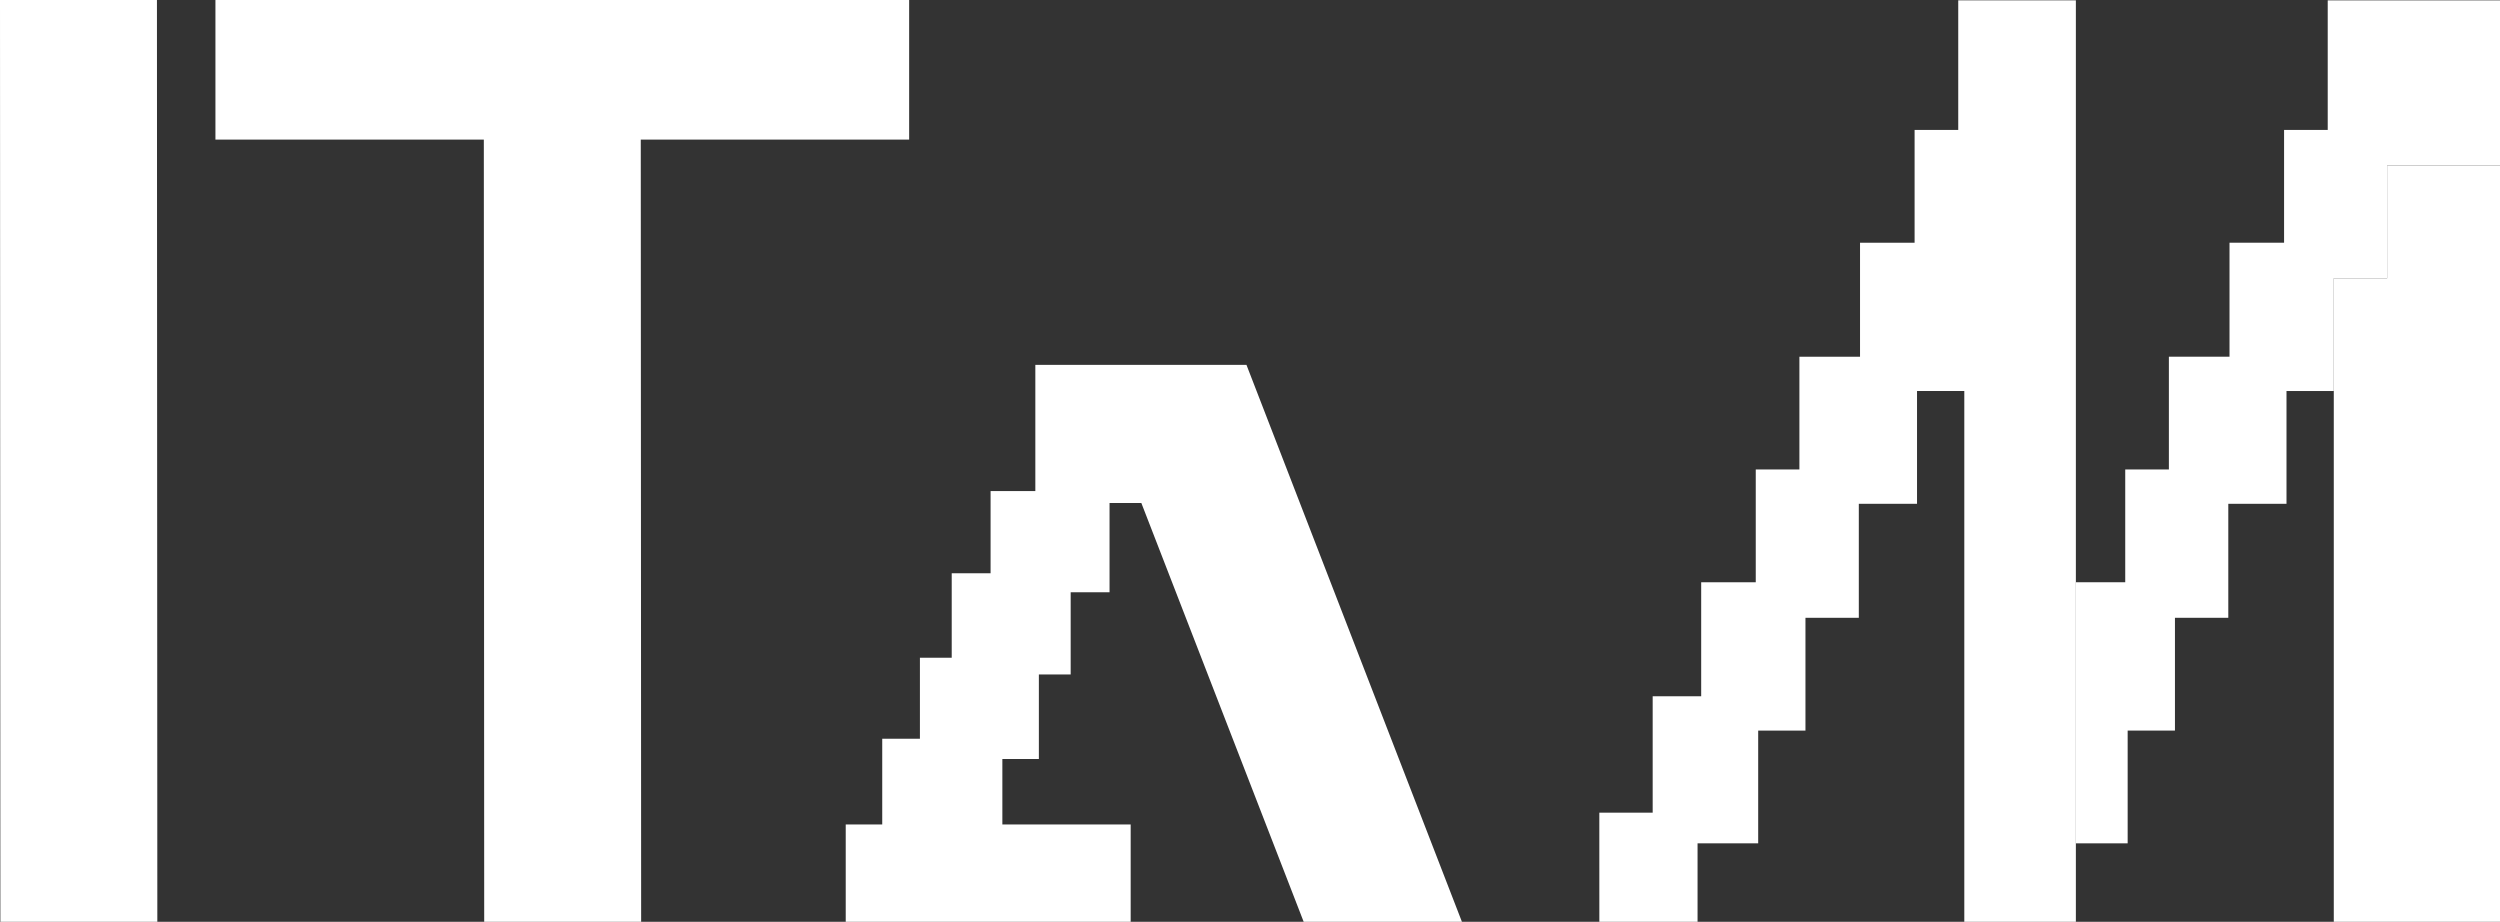
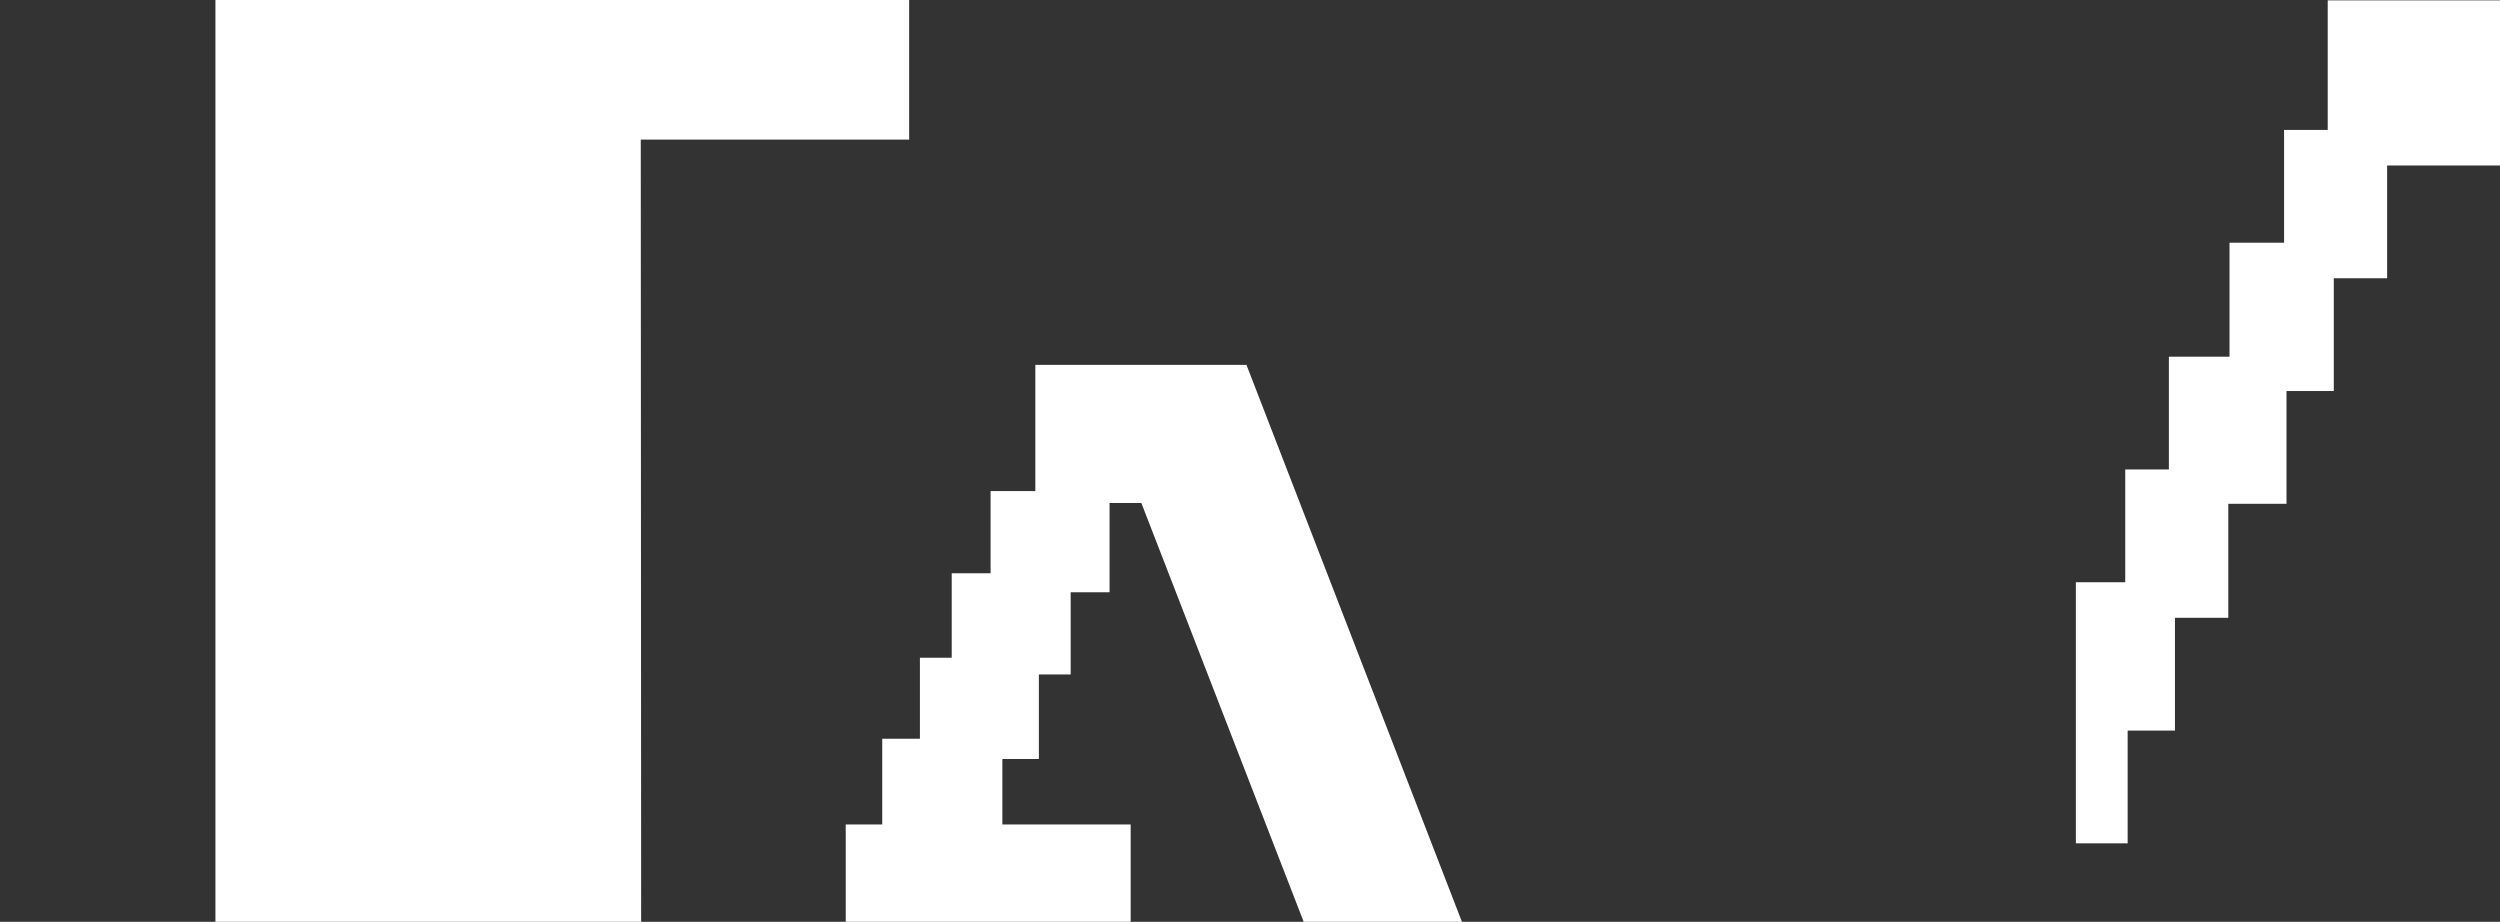
<svg xmlns="http://www.w3.org/2000/svg" width="179" height="66" viewBox="0 0 179 66" fill="none">
  <rect x="0" y="0" width="179" height="66" fill="#333333" stroke="none" />
-   <path d="M0 0H11.237L11.265 66H0.027L0 0Z" fill="white" />
-   <path d="M65.095 0V9.996H45.879L45.906 66H34.669L34.642 9.996H15.425V0H65.095Z" fill="white" />
+   <path d="M65.095 0V9.996H45.879L45.906 66H34.669H15.425V0H65.095Z" fill="white" />
  <path d="M60.554 66V59.032H63.168V52.894H65.866V47.096H68.143V41.044H70.926V35.162H74.13V26.125H89.247L104.674 66H93.343L81.72 36.014H79.443V42.408H76.66V48.29H74.383V54.343H71.769V59.032H80.956V66H68.926H60.554Z" fill="white" />
-   <path d="M114.513 66L114.512 58.189H118.332V49.851H121.805V41.689H125.712V33.614H128.837V25.54H133.178V17.378H137.085V9.303H140.21V0.026L148.632 0.026V11.848V41.689V60.383V66H140.644V27.997H137.259V36.072H133.091V44.234H129.271V52.309H125.886V60.383H121.545V66H114.513Z" fill="white" />
  <path d="M152.167 33.614V41.689H148.632V60.383H152.34V52.309H155.726V44.234H159.546V36.072H163.713V27.997H167.099V19.923H170.919V11.849H179V0.026L166.665 0.026V9.303H163.54V17.378H159.633V25.54H155.292V33.614H152.167Z" fill="white" />
-   <path d="M179 66V11.849H170.919V19.923H167.099V27.997V66H179Z" fill="white" />
</svg>